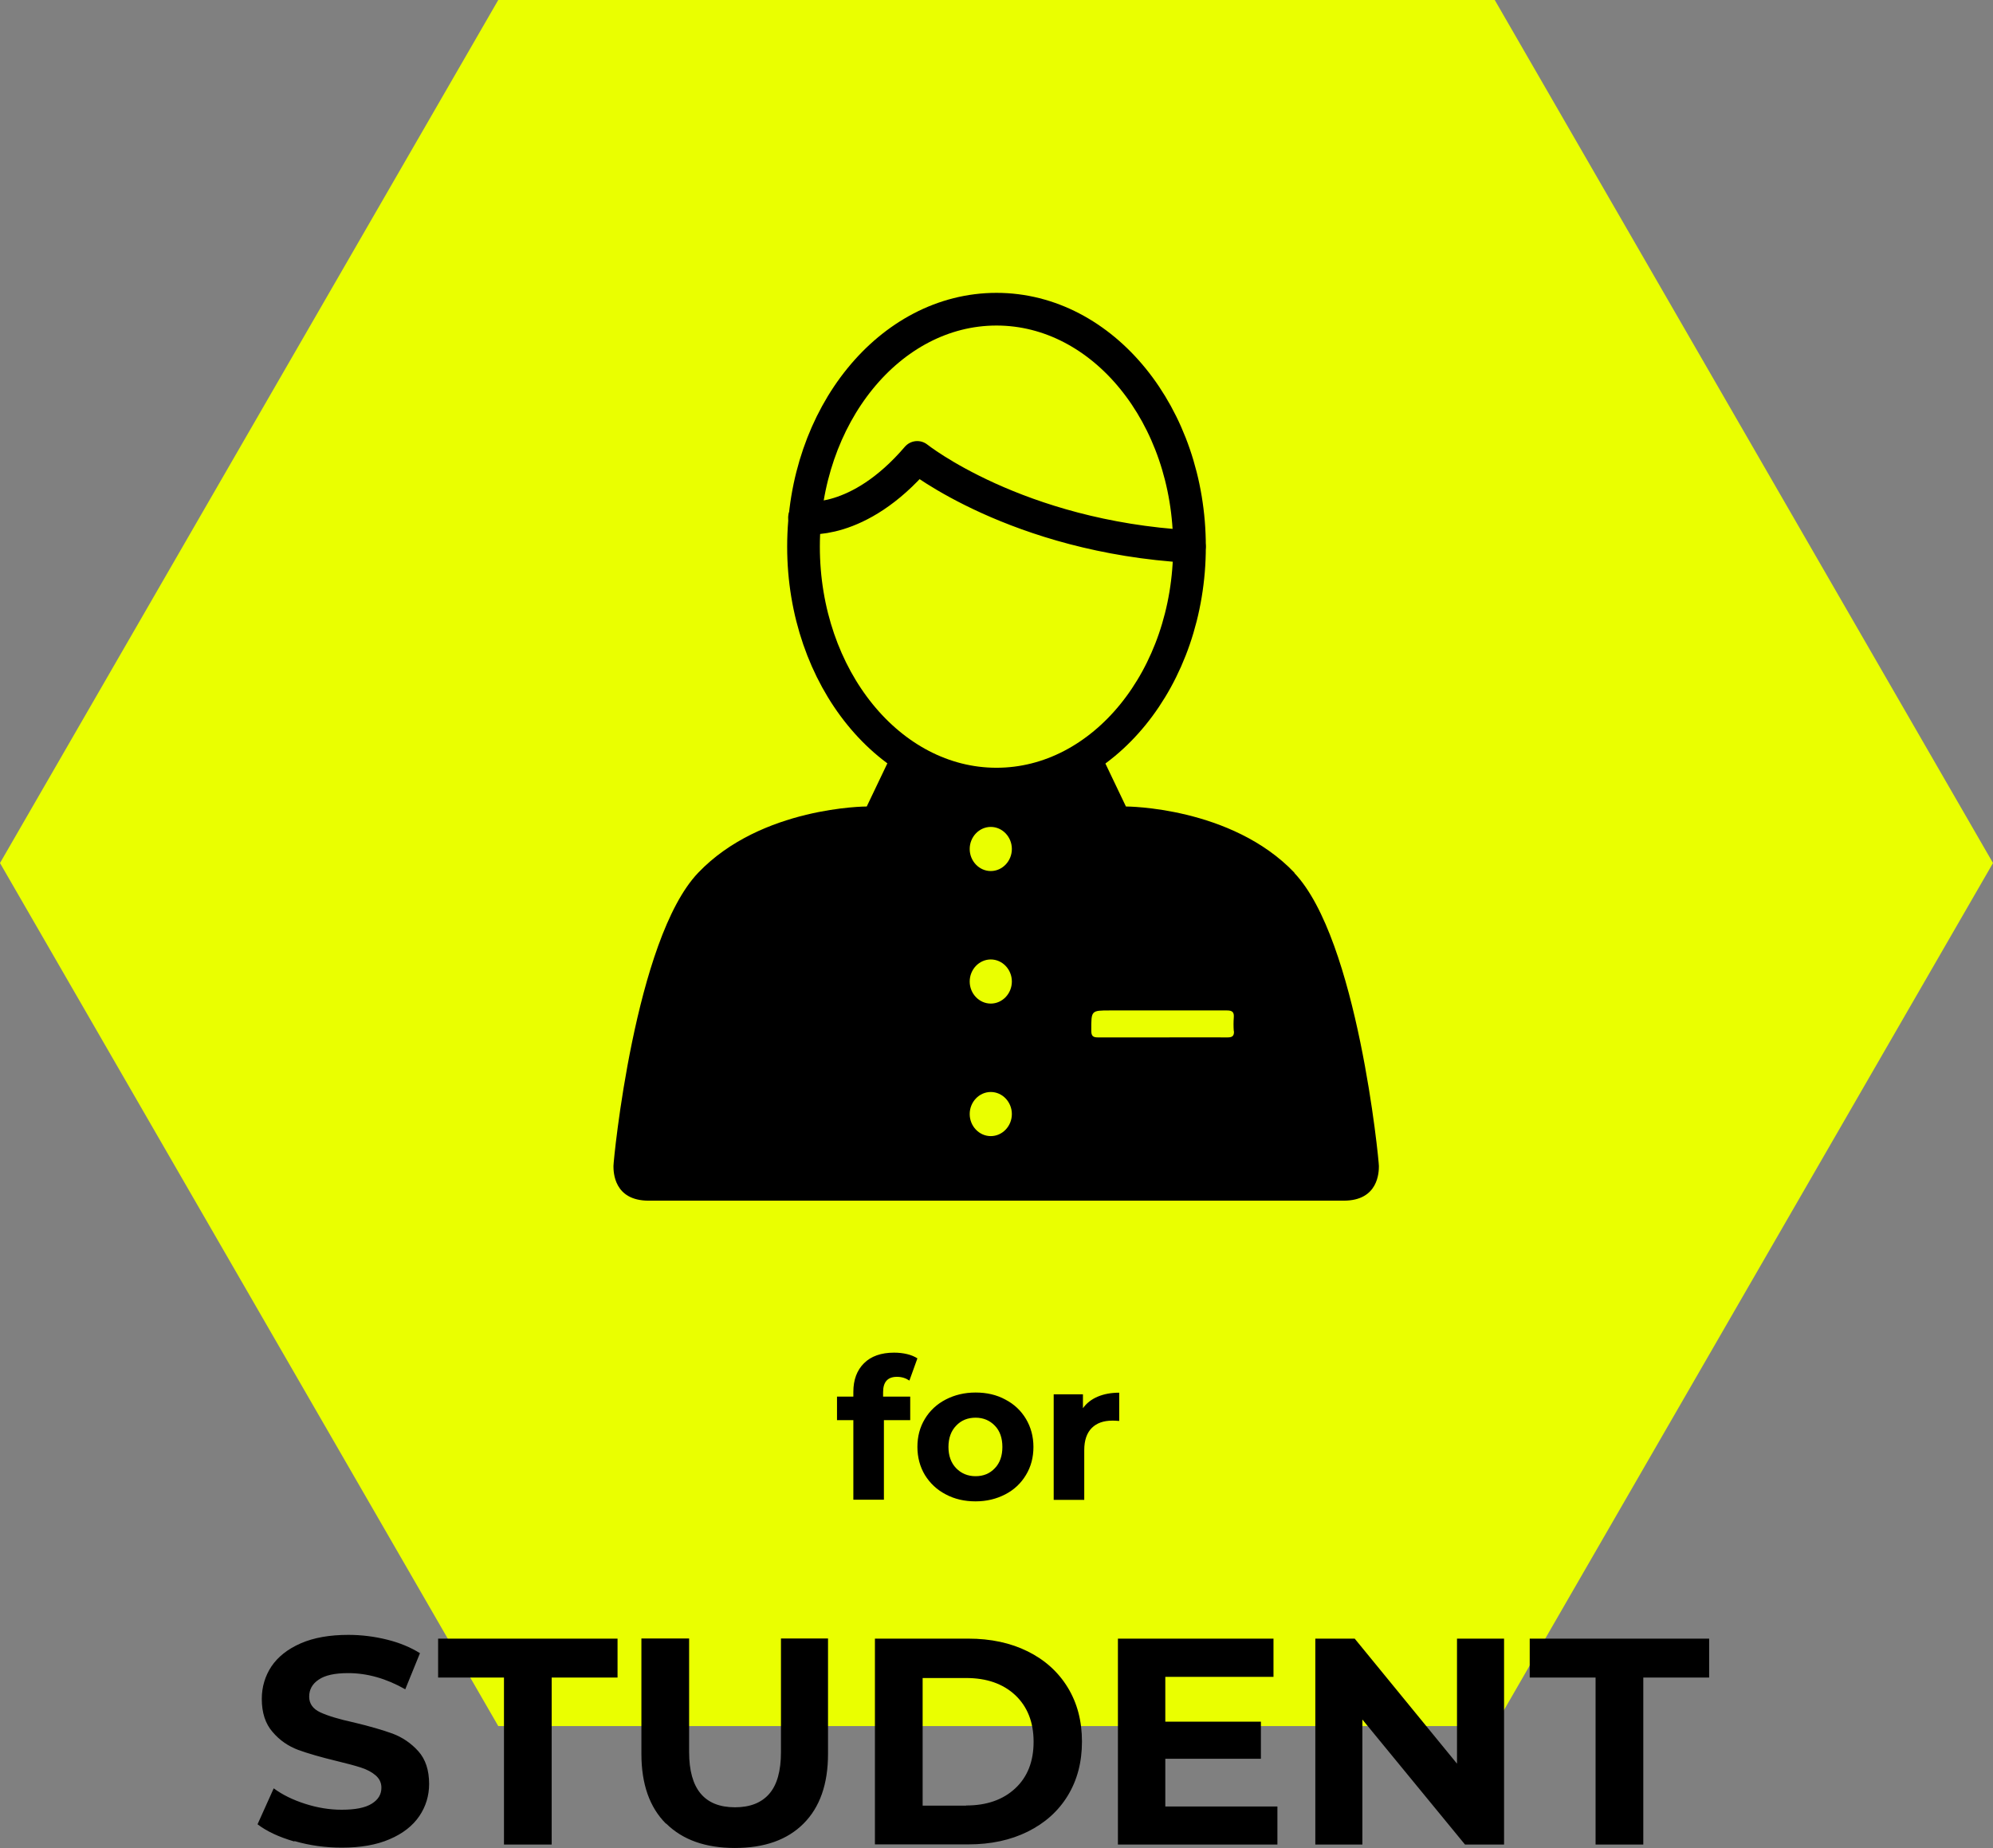
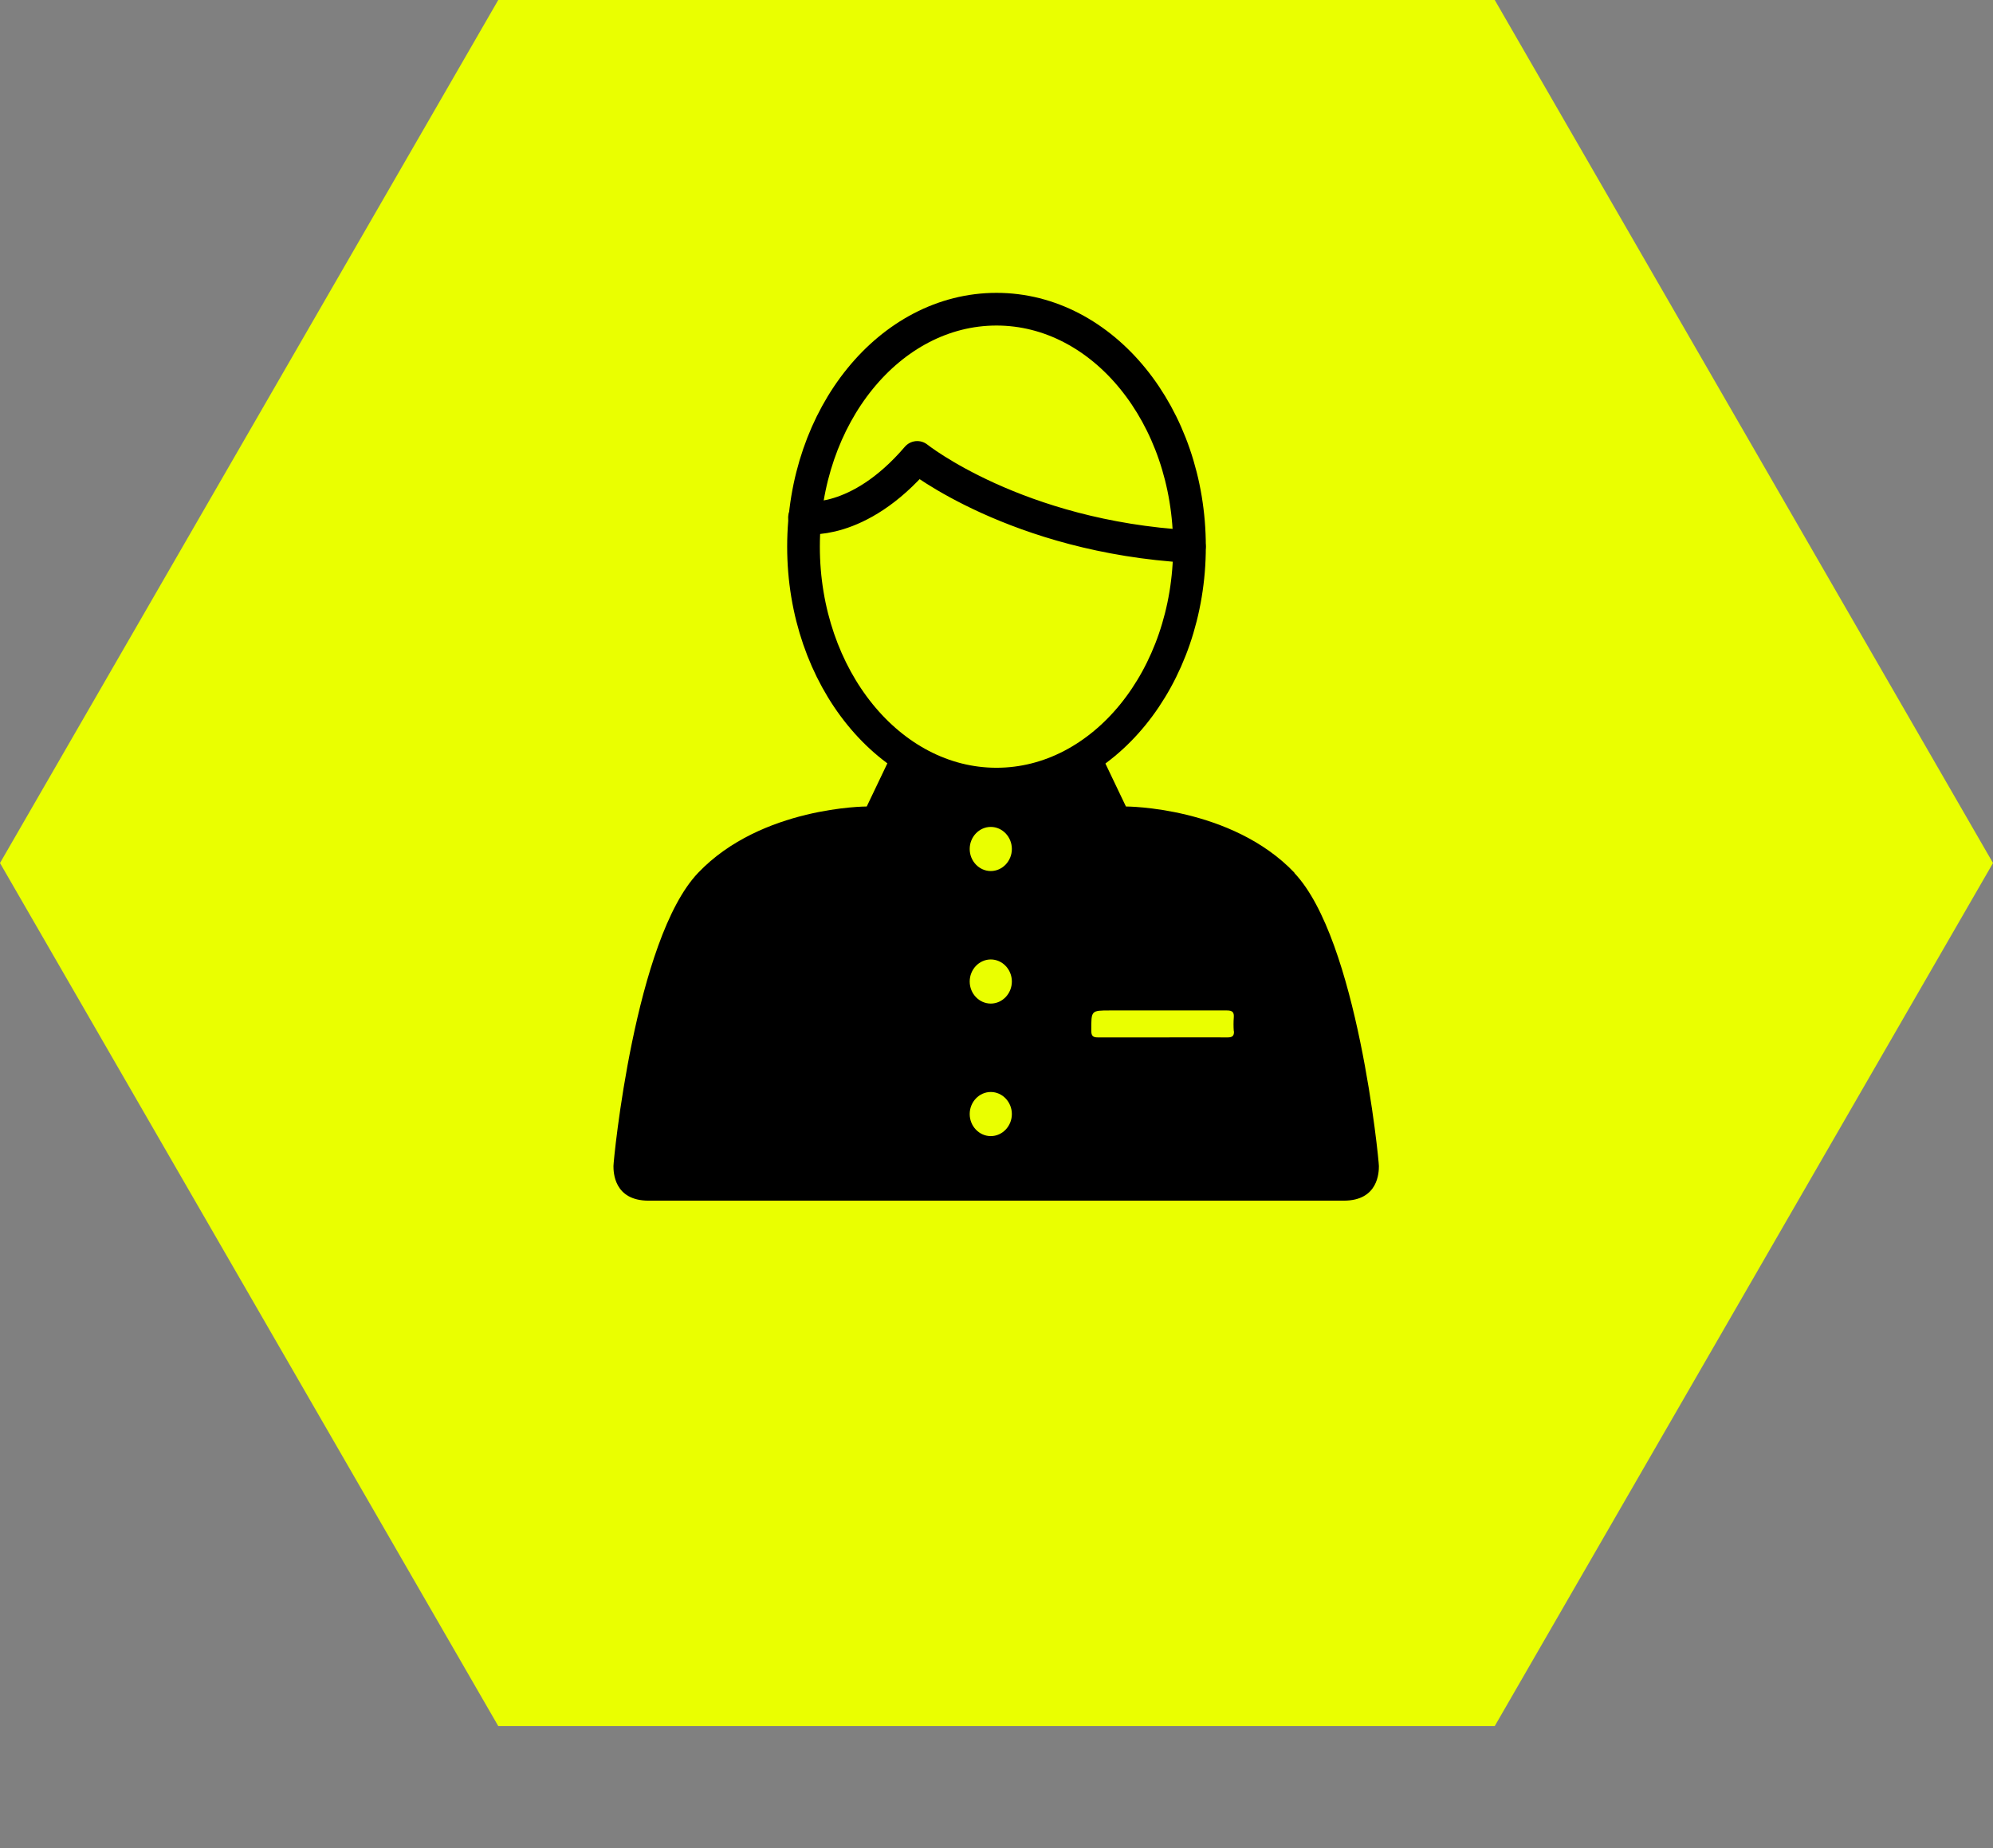
<svg xmlns="http://www.w3.org/2000/svg" id="_イヤー_2" viewBox="0 0 121.96 113.09">
  <rect x="0" y="0" width="121.96" height="113.09" fill="#808080" stroke="none" />
  <defs>
    <style>.cls-2{fill:none;stroke:#000;stroke-linecap:round;stroke-linejoin:round;stroke-width:2px}</style>
  </defs>
  <g id="text_image">
    <path style="fill:#eaff00" d="M91.47 0H30.49L0 52.81l30.49 52.81h60.98l30.49-52.81L91.47 0z" />
-     <path d="M54.04 85.46h1.66v1.44h-1.61v4.87h-1.87V86.9h-1v-1.44h1v-.29c0-.74.22-1.32.65-1.75s1.05-.65 1.84-.65c.28 0 .55.03.8.09s.46.15.63.26l-.49 1.36c-.22-.15-.47-.23-.76-.23-.57 0-.85.31-.85.94v.28ZM57.87 91.44c-.54-.28-.96-.68-1.27-1.18-.3-.5-.46-1.08-.46-1.72s.15-1.21.46-1.72c.3-.5.73-.9 1.27-1.18.54-.28 1.15-.43 1.83-.43s1.29.14 1.82.43c.54.28.96.68 1.26 1.18.3.5.46 1.08.46 1.72s-.15 1.21-.46 1.72c-.3.5-.72.9-1.26 1.18-.54.28-1.14.43-1.82.43s-1.29-.14-1.83-.43Zm3.01-1.6c.31-.32.46-.76.46-1.3s-.15-.98-.46-1.3c-.31-.32-.7-.49-1.18-.49s-.88.16-1.19.49c-.31.32-.47.76-.47 1.3s.16.98.47 1.3c.31.32.71.49 1.19.49s.87-.16 1.18-.49ZM67.18 85.46c.38-.16.82-.24 1.31-.24v1.73c-.21-.02-.35-.02-.42-.02-.54 0-.96.15-1.26.45-.3.3-.46.75-.46 1.35v3.05h-1.87v-6.46h1.79v.85c.22-.31.53-.55.91-.71ZM18 112.68c-.93-.27-1.68-.62-2.24-1.05l.99-2.2c.54.4 1.18.71 1.93.95s1.49.36 2.23.36c.83 0 1.44-.12 1.84-.37.4-.25.59-.57.59-.98 0-.3-.12-.55-.35-.75-.23-.2-.53-.36-.9-.48s-.86-.25-1.48-.4c-.96-.23-1.75-.46-2.36-.68-.61-.23-1.14-.59-1.57-1.1-.44-.5-.66-1.18-.66-2.02 0-.73.2-1.4.59-1.99.4-.59.99-1.06 1.79-1.41.8-.35 1.77-.52 2.92-.52.8 0 1.59.1 2.36.29s1.44.47 2.02.83l-.9 2.21c-1.16-.66-2.33-.99-3.49-.99-.82 0-1.42.13-1.81.4-.39.26-.58.61-.58 1.04s.23.75.68.96c.45.21 1.14.42 2.06.62.96.23 1.75.46 2.36.68.61.23 1.14.59 1.58 1.08.44.49.66 1.16.66 2 0 .72-.2 1.38-.6 1.97-.4.59-1.01 1.07-1.81 1.41-.8.35-1.78.52-2.93.52-1 0-1.96-.13-2.89-.4ZM30.84 102.65h-4.03v-2.38h10.98v2.38h-4.03v10.22h-2.92v-10.22ZM40.75 111.59c-1-1-1.5-2.42-1.5-4.27v-7.06h2.92v6.95c0 2.26.94 3.38 2.81 3.38.91 0 1.61-.27 2.09-.82.48-.55.72-1.4.72-2.56v-6.95h2.88v7.06c0 1.85-.5 3.27-1.5 4.27s-2.4 1.49-4.2 1.49-3.2-.5-4.2-1.49ZM53.54 100.27h5.72c1.37 0 2.58.26 3.63.78 1.05.52 1.87 1.26 2.45 2.21s.87 2.05.87 3.31-.29 2.36-.87 3.31c-.58.95-1.4 1.68-2.45 2.2-1.05.52-2.26.78-3.63.78h-5.72v-12.6Zm5.58 10.21c1.26 0 2.26-.35 3.01-1.05.75-.7 1.12-1.65 1.12-2.85s-.38-2.15-1.12-2.85c-.75-.7-1.75-1.05-3.01-1.05h-2.66v7.81h2.66ZM78.17 110.53v2.34h-9.76v-12.6h9.52v2.34h-6.62v2.74h5.85v2.27h-5.85v2.92h6.86ZM92.04 100.27v12.6h-2.39l-6.28-7.65v7.65h-2.88v-12.6h2.41l6.26 7.65v-7.65h2.88ZM97.64 102.65h-4.03v-2.38h10.98v2.38h-4.03v10.22h-2.92v-10.22Z" />
    <ellipse class="cls-2" cx="60.98" cy="33.45" rx="11.81" ry="14.53" />
    <path class="cls-2" d="M49.23 31.68s3.27.55 6.9-3.69c0 0 6.06 4.84 16.65 5.45" />
    <path d="M79.22 53.41c-3.87-4.06-10.32-4.06-10.32-4.06l-1.29-2.7h-3.58l-.48.72H58.1l-.5-.72h-3.27l-1.29 2.7s-6.45 0-10.32 4.06-5.18 17.58-5.18 17.94.02 2.12 2.15 2.12h42.54c2.13 0 2.15-1.76 2.15-2.12s-1.31-13.88-5.18-17.94ZM60.63 69.52c-.71 0-1.29-.61-1.29-1.35s.58-1.35 1.29-1.35 1.29.61 1.29 1.35-.58 1.35-1.29 1.35Zm0-8.11c-.71 0-1.29-.61-1.29-1.35s.58-1.35 1.29-1.35 1.29.61 1.29 1.35-.58 1.35-1.29 1.35Zm0-8.11c-.71 0-1.29-.61-1.29-1.35s.58-1.35 1.29-1.35 1.29.61 1.29 1.35-.58 1.35-1.29 1.35Zm14.88 9.79c.02.31-.11.39-.39.39-1.33-.01-2.66 0-3.99 0h-3.95c-.31 0-.4-.1-.4-.42 0-1.23-.02-1.23 1.15-1.23h7.15c.33 0 .45.1.42.44-.02.27-.02.55 0 .83Z" />
  </g>
</svg>